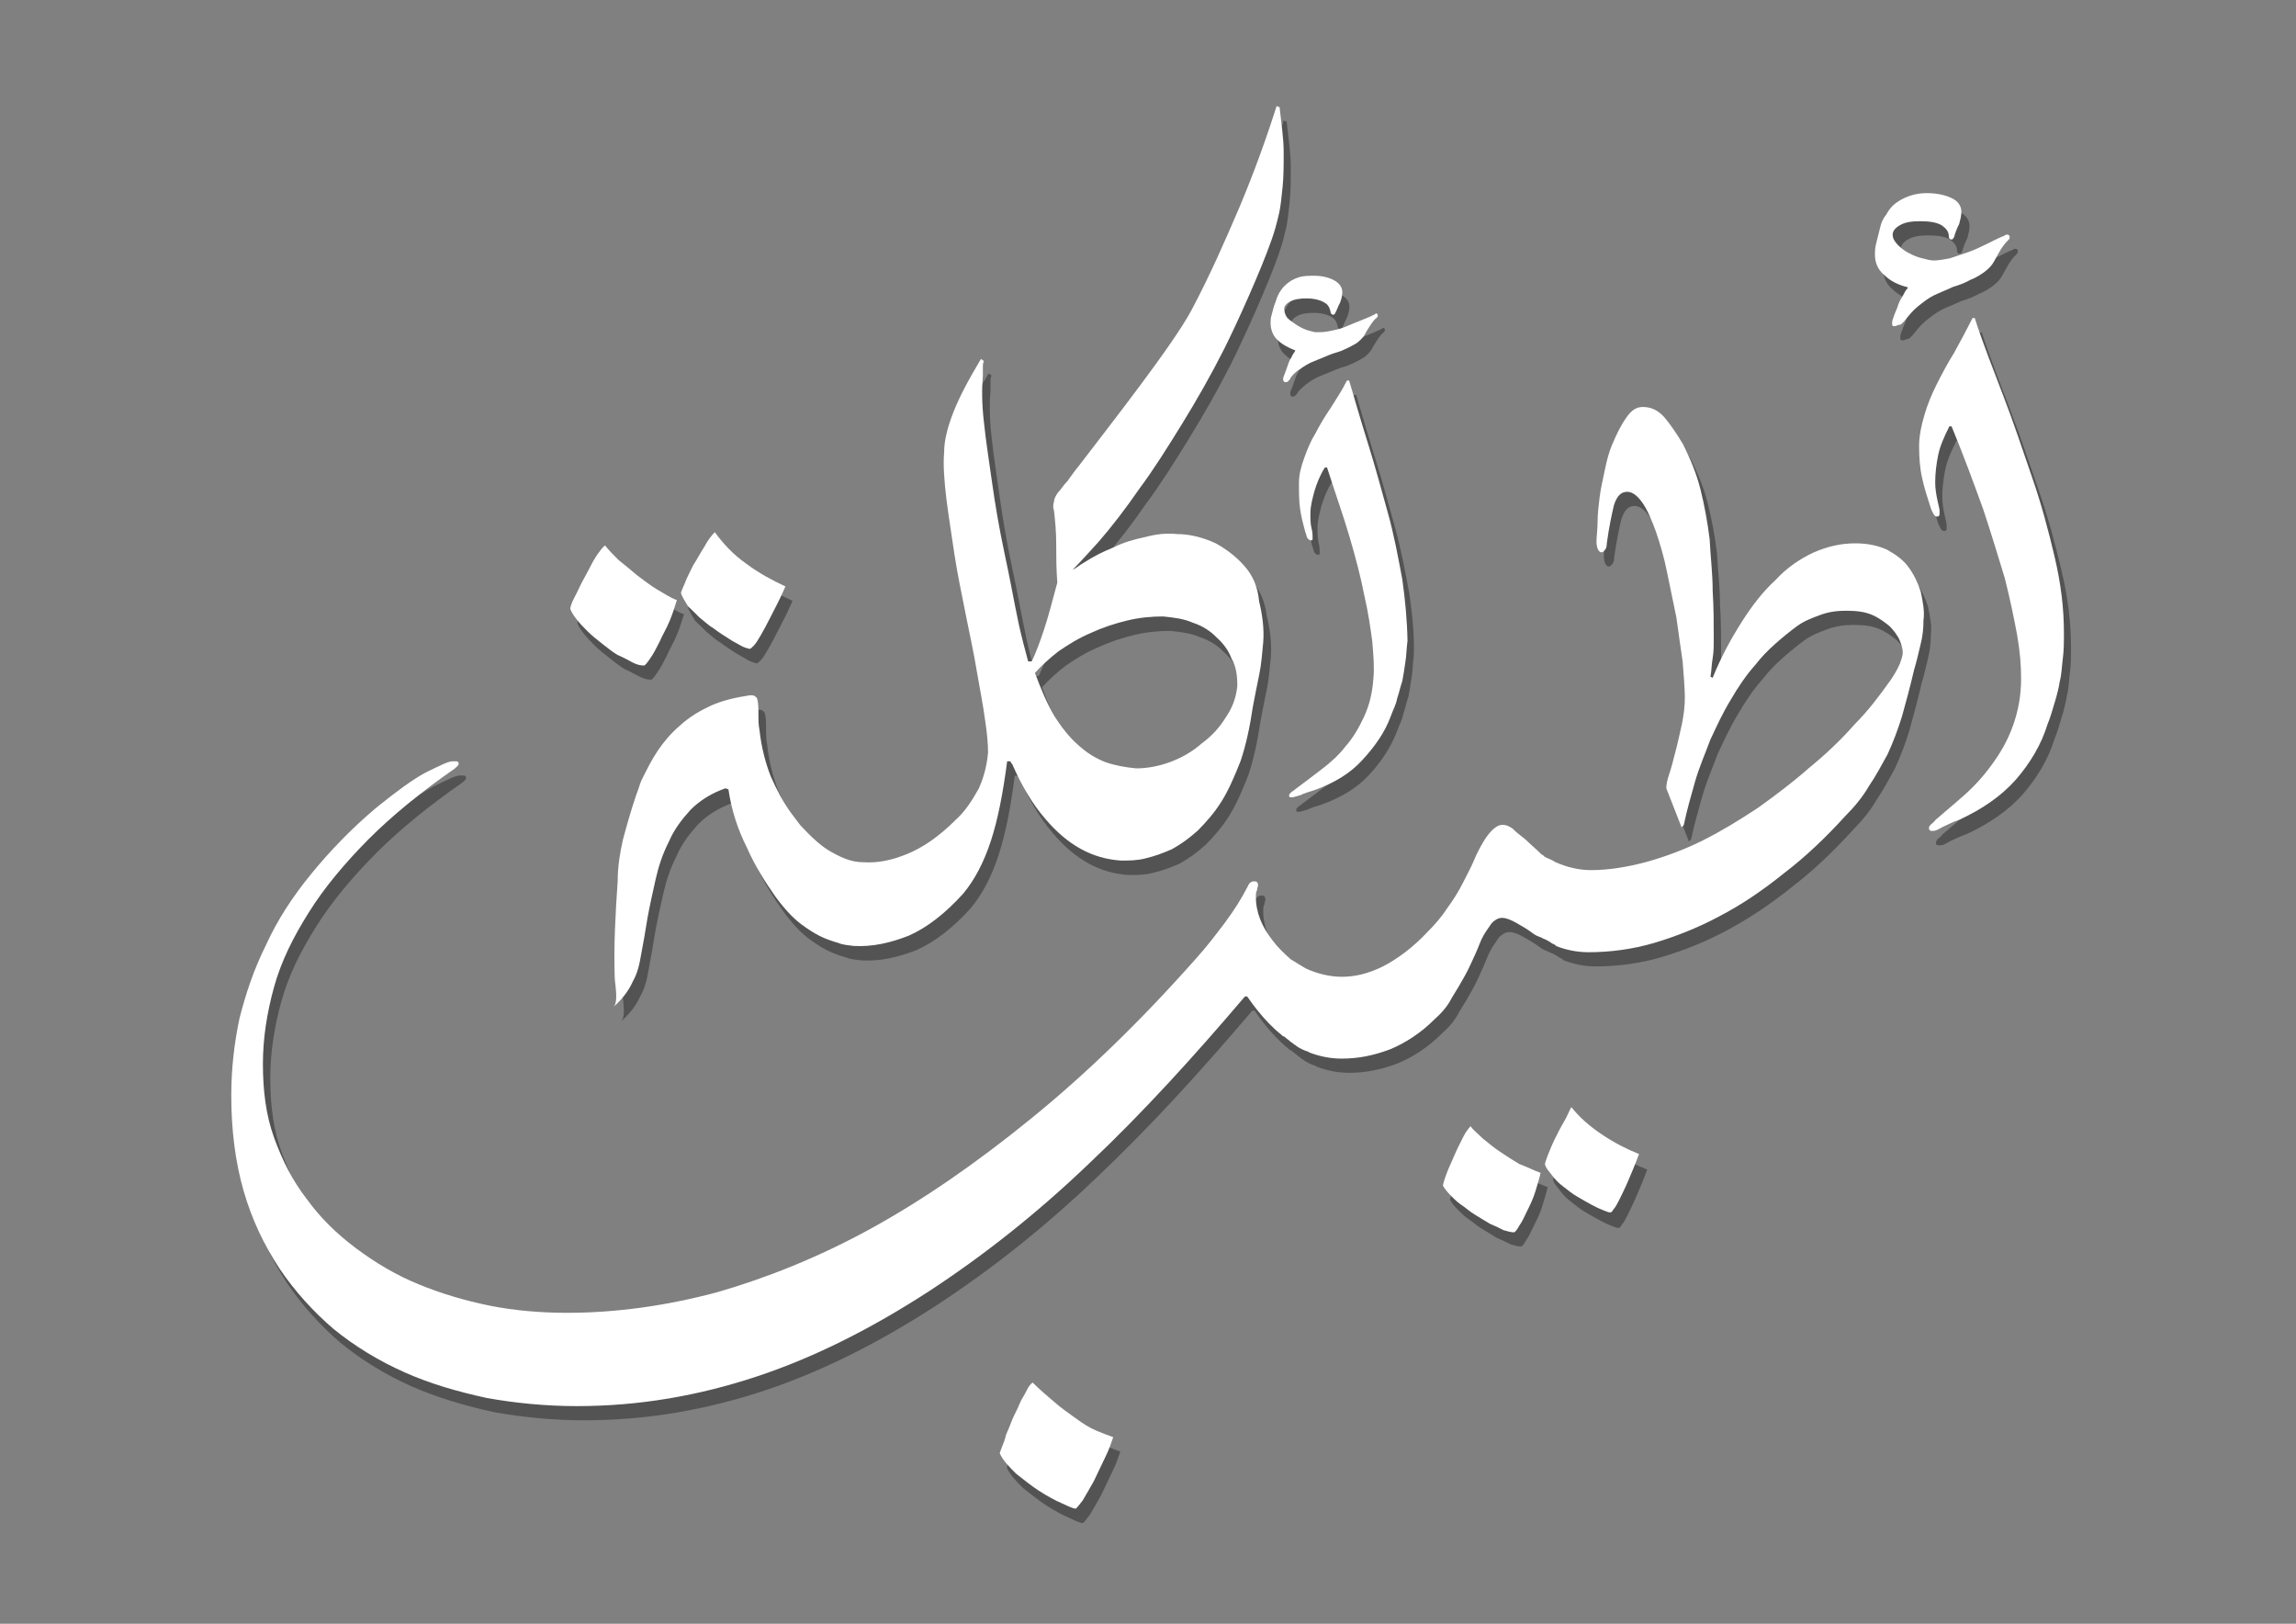
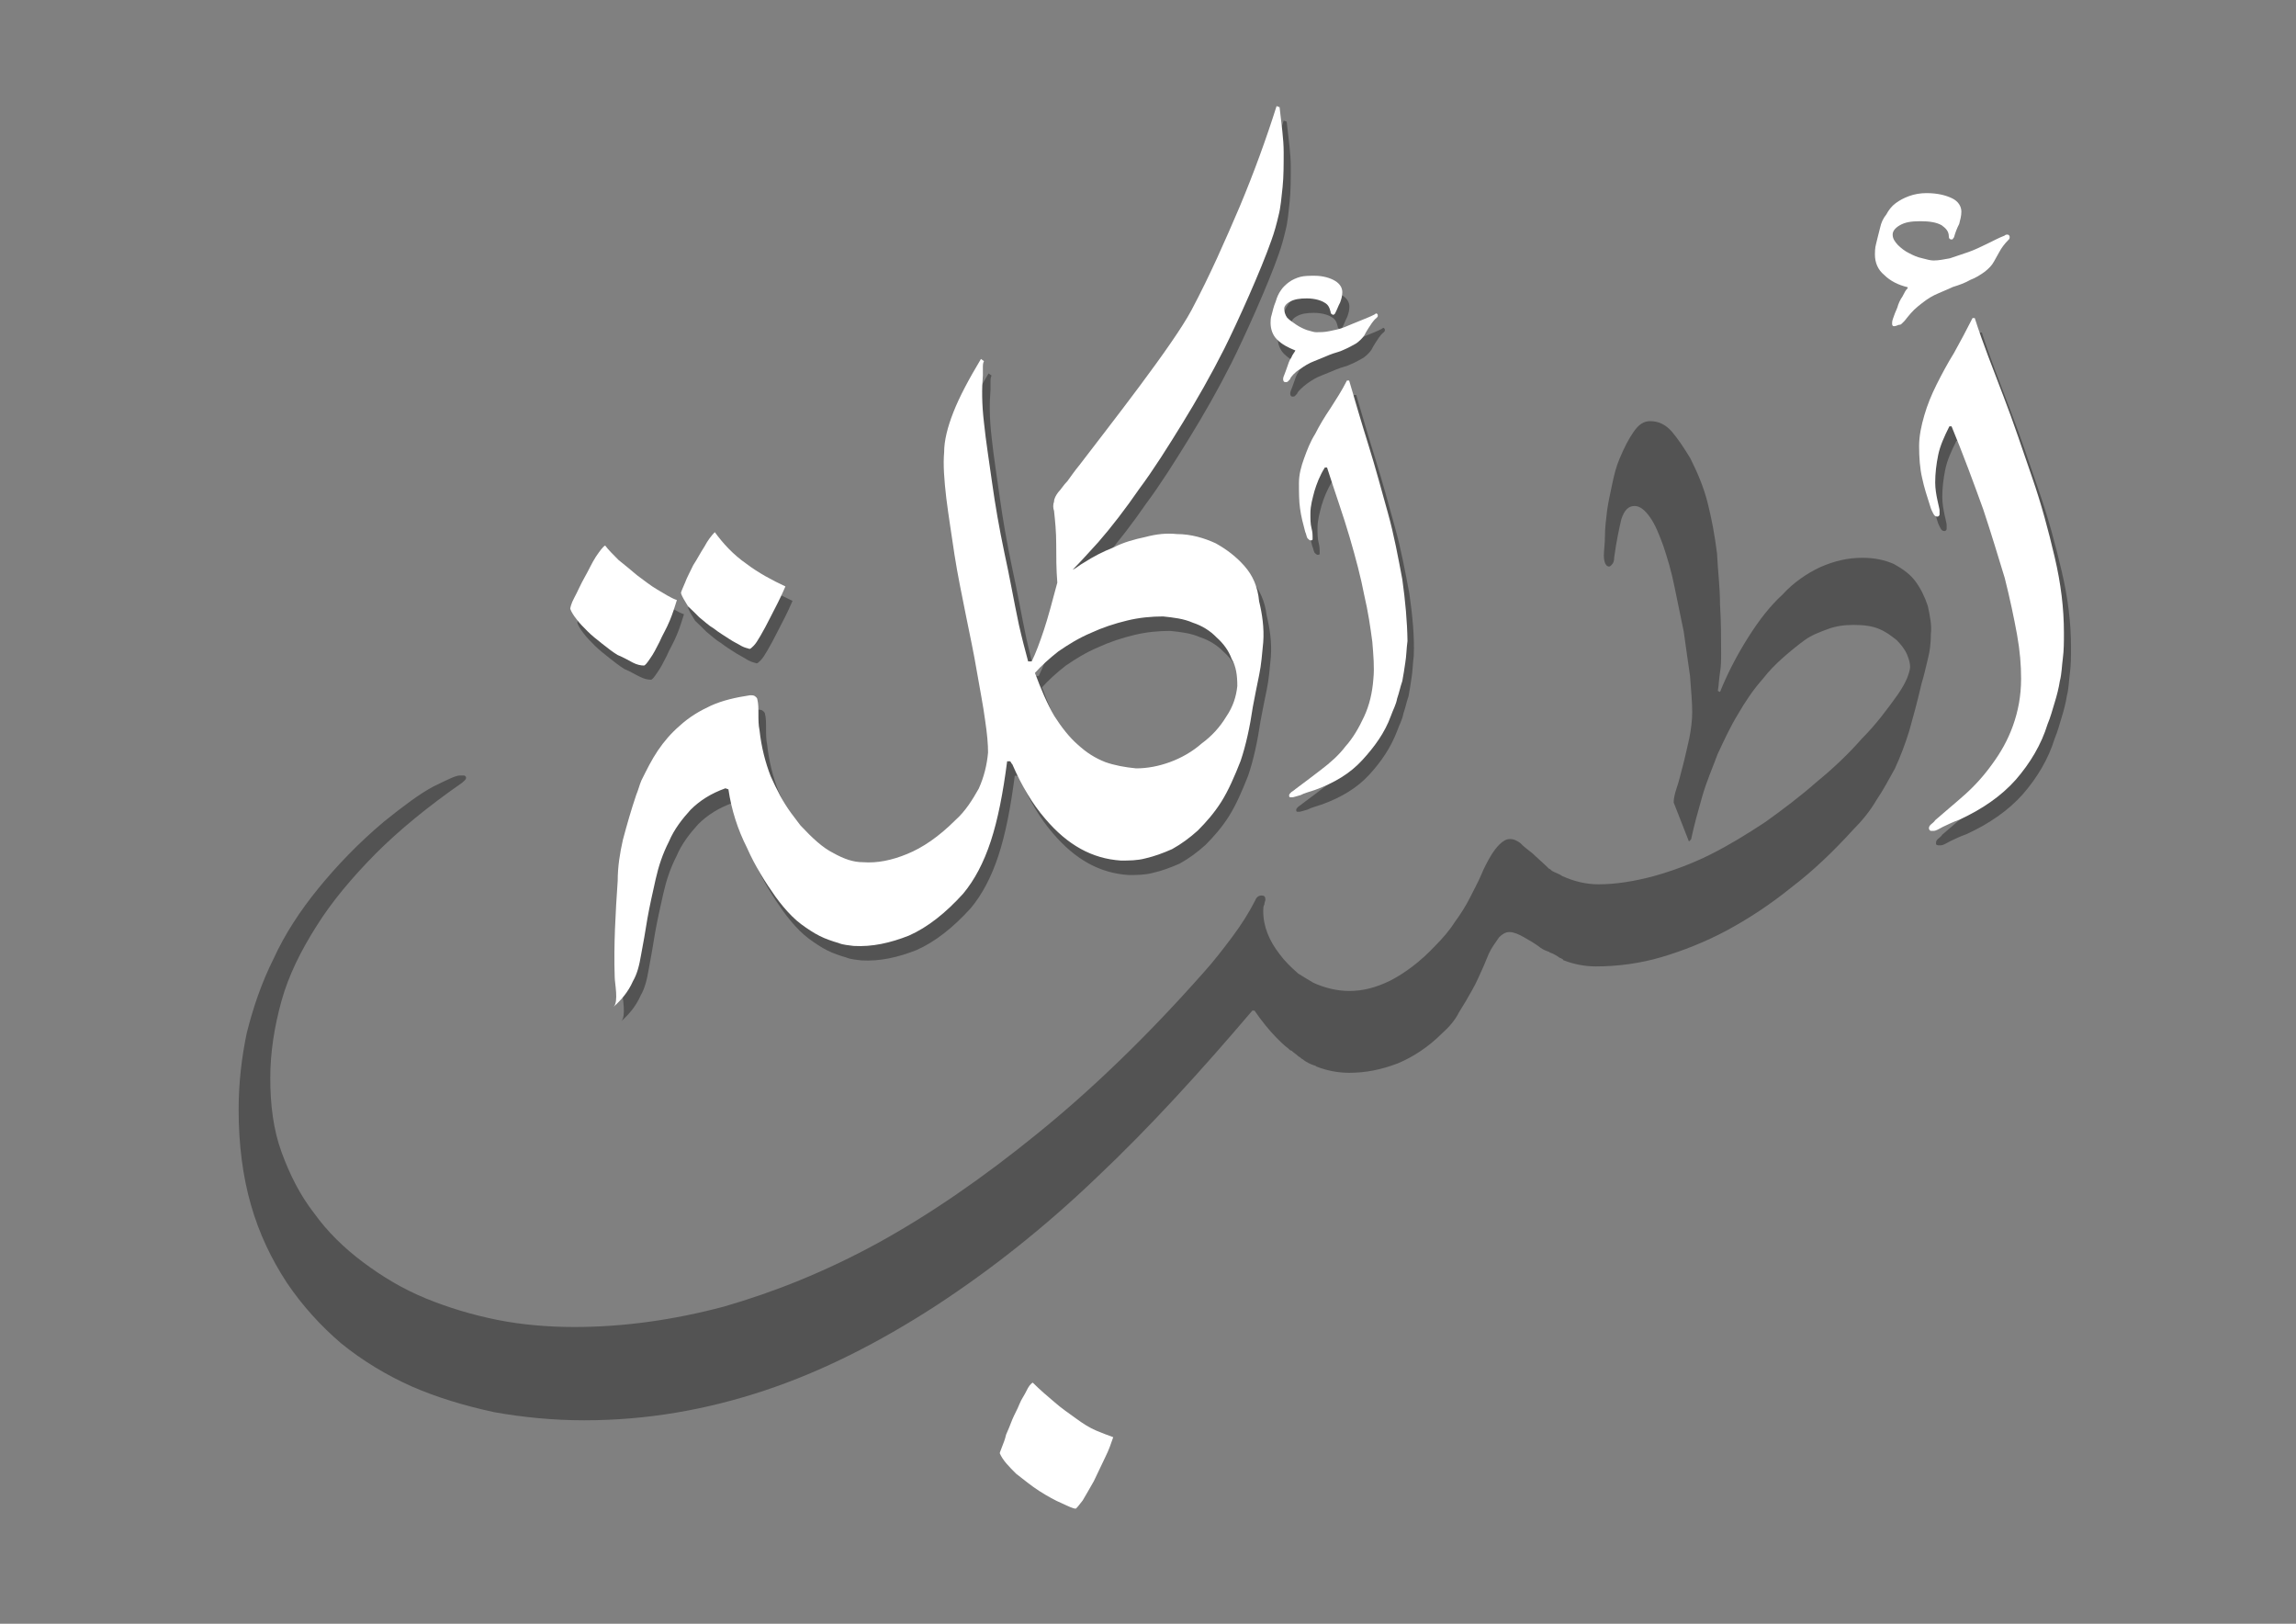
<svg xmlns="http://www.w3.org/2000/svg" version="1.1" id="Layer_1" x="0px" y="0px" viewBox="0 0 841.9 595.3" style="enable-background:new 0 0 841.9 595.3;" xml:space="preserve">
  <rect x="0" y="0" width="841.9" height="595.3" fill="#808080" stroke="none" />
  <style type="text/css">
	.st0{opacity:0.35;}
	.st1{fill:#FFFFFF;}
</style>
  <g>
    <g class="st0">
-       <path d="M410.8,532.2c-0.8,2.3-1.5,4.5-3,7.5s-2.6,5.6-4.1,8.6c-1.5,2.6-3,5.3-4.1,7.1c-1.5,1.9-2.3,3-2.6,3    c-0.8,0-2.6-0.8-4.9-1.9c-2.6-1.1-5.3-2.6-8.3-4.5c-3-1.9-5.6-4.1-8.6-6.4c-2.6-2.6-4.9-4.9-6-7.5c0-0.4,0.4-1.1,0.8-2.3    c0.4-1.1,1.1-2.6,1.5-4.5c0.8-1.9,1.5-3.4,2.3-5.6c0.8-1.9,1.9-3.8,2.6-5.6s1.9-3.4,2.6-4.9c0.8-1.5,1.5-2.6,2.3-3    c2.6,2.6,5.3,4.9,7.9,7.1s5.3,4.1,7.9,6s4.9,3.4,7.5,4.5C406.7,530.7,408.9,531.4,410.8,532.2L410.8,532.2z" />
-       <path d="M567.5,435.2c-0.4,1.9-1.1,4.1-1.9,6.8c-0.8,2.6-1.9,4.9-3,7.1s-1.9,4.1-3,5.6c-0.8,1.5-1.5,2.3-1.9,2.3    c-1.1,0-2.3-0.4-3.8-0.8c-1.5-0.8-3-1.5-4.9-2.3c-1.9-1.1-3.8-2.3-5.6-3.4c-1.9-1.1-3.4-2.6-5.3-3.8c-1.5-1.1-3-2.6-4.1-3.8    c-1.1-1.1-1.9-2.3-2.3-3c0-0.4,0.4-1.9,1.1-3.8c0.8-2.3,1.9-4.5,3-7.1c1.1-2.6,2.3-4.9,3.4-7.1s2.3-3.4,2.6-3.8    c1.1,1.5,2.6,2.6,4.5,4.5c1.9,1.5,4.1,3.4,6.4,4.9c2.3,1.5,4.5,3,7.1,4.5C563.4,433.4,565.3,434.5,567.5,435.2z M579.2,411.6    c3,3.8,6.8,7.1,11.3,10.1c4.5,3,9,5.3,13.5,7.1c-1.5,4.1-3,7.5-4.1,10.1c-1.1,2.6-2.3,4.9-3,6.4c-0.8,1.5-1.5,3-2.3,3.8    c-0.4,0.8-0.8,1.1-1.1,1.1c-0.8,0-1.5-0.4-2.6-0.8c-1.1-0.4-2.6-1.1-4.1-1.9s-3.4-1.9-5.3-3c-1.9-1.1-3.4-2.3-5.3-3.8    c-1.5-1.1-3-2.6-4.1-4.1c-1.1-1.5-2.3-2.6-2.6-4.1c0-0.4,0.4-1.5,1.1-3.4c0.8-1.9,1.5-3.8,2.6-6c1.1-2.3,2.3-4.5,3.4-6.4    C577.7,414.9,578,412.7,579.2,411.6z" />
      <path d="M706.9,222.2c-1.1-3.4-2.6-6.4-4.5-9c-1.9-2.6-4.5-4.5-7.9-6.4c-3.4-1.5-7.1-2.3-11.6-2.3c-5.3,0-10.1,1.1-15.4,3.4    c-4.9,2.3-9.8,5.6-13.9,10.1c-4.5,4.1-8.6,9.4-12.4,15.4s-7.5,12.8-10.5,20.3l-0.8-0.4c0.4-2.3,0.4-4.5,0.8-6.8    c0.4-2.3,0.4-4.5,0.4-7.1c0-5.6,0-11.3-0.4-17.7c0-6.4-0.8-12.4-1.1-18.8c-0.8-6.4-1.9-12.4-3.4-18.4c-1.5-6-3.8-11.3-6.4-16.5    c-2.3-3.8-4.5-7.1-6.8-9.8c-2.3-2.6-4.9-3.8-7.9-3.8c-2.3,0-4.1,1.1-6,3.8s-3.4,5.6-5.3,10.1c-1.1,2.6-1.9,5.6-2.6,9    s-1.5,6.8-1.9,9.8c-0.4,3.4-0.8,6.4-0.8,9.4c0,3-0.4,5.3-0.4,7.1c0,2.6,0.8,4.1,1.9,4.1c0.4,0,0.8-0.4,1.1-0.8    c0.4-0.4,0.8-1.1,0.8-2.6c0.8-6,1.9-10.9,2.6-13.9c1.1-3.4,2.6-4.9,4.9-4.9c1.9,0,3.8,1.5,5.6,4.1c1.9,2.6,3.4,6.4,4.9,10.5    c1.5,4.5,3,9.4,4.1,15c1.1,5.6,2.3,10.9,3.4,16.5c0.8,5.6,1.5,10.9,2.3,16.2c0.4,5.3,0.8,9.8,0.8,13.2c0,3-0.4,6.4-1.1,9.8    c-0.8,3.4-1.5,6.8-2.3,9.8s-1.5,6-2.3,8.3c-0.8,2.3-1.1,4.1-1.1,5.3l5.6,14.3l0.8-0.8c1.1-5.3,2.6-10.5,4.1-15.8    c1.5-5.3,3.8-10.5,5.6-15.4c2.3-4.9,4.5-9.8,7.5-14.7c2.6-4.5,5.6-9,9-12.8c2.3-3,4.9-5.6,7.5-7.9s5.3-4.5,7.9-6.4s5.6-3,8.6-4.1    c3-1.1,6-1.5,9.4-1.5c3.8,0,6.8,0.4,9.4,1.5c2.6,1.1,4.5,2.6,6.4,4.1c1.5,1.5,3,3.4,3.8,5.3c0.8,1.9,1.1,3.4,1.1,4.5    c0,0.8-0.4,2.3-1.1,4.1c-0.8,1.9-1.9,3.8-3.4,6c-3.8,5.3-7.9,10.9-13.2,16.2c-4.9,5.6-10.5,10.9-16.5,15.8    c-6,5.3-12.4,10.1-18.8,14.7c-6.8,4.5-13.5,8.6-20.3,12c-6.8,3.4-13.9,6-20.7,7.9c-7.1,1.9-13.9,3-20.3,3c-4.5,0-9-1.1-13.2-3    c-1.1-0.8-2.3-1.1-3.8-1.9c-0.4-0.4-0.8-0.8-1.1-0.8c-2.3-2.3-4.5-4.1-6-5.6c-1.9-1.5-3.4-2.6-4.5-3.8c-1.1-0.8-2.3-1.5-3.8-1.5    c-1.5,0-2.6,0.8-3.8,1.9c-1.1,1.1-2.3,2.6-3.4,4.5c-1.1,1.9-2.3,4.1-3.4,6.8c-1.1,2.6-2.6,5.3-4.1,8.3c-1.5,3-3.4,6-5.6,9    c-1.9,3-4.5,6-7.1,8.6c-5.6,6-11.3,10.1-16.5,12.8c-5.3,2.6-10.1,3.8-15,3.8c-4.5,0-9-1.1-13.2-3c-1.9-1.1-3.8-2.3-5.6-3.4    c-2.6-2.3-4.9-4.5-6.8-7.1c-3.8-4.9-6-10.1-6-15.8c0-0.8,0-1.9,0.4-2.3c0-0.8,0.4-1.5,0.4-1.9c0-1.1-0.4-1.5-1.5-1.5    s-1.9,0.8-2.3,1.9c-2.3,4.5-4.9,8.6-8.3,13.2c-3.4,4.5-6.8,9-10.9,13.5c-20.3,22.9-40.6,42.5-60.5,58.6    c-19.9,16.2-39.5,29.7-58.6,40.2c-19.2,10.5-38,18-56.4,23.3c-18.4,4.9-36.8,7.5-54.9,7.5c-9.4,0-19.2-0.8-28.2-2.6    c-9.4-1.9-18-4.5-26.3-7.9c-8.3-3.4-15.8-7.9-22.9-13.2c-7.1-5.3-13.2-11.3-18-18c-5.3-6.8-9-14.3-12-22.5    c-3-8.3-4.1-17.3-4.1-27.1c0-9.4,1.5-18.8,4.1-28.2c2.6-9.4,7.1-18.4,12.8-27.4c5.6-9,13.2-18,21.8-26.7    c8.6-8.6,19.2-17.3,31.6-25.9c0.8-0.8,1.5-1.1,1.5-1.9c0-0.4-0.4-0.8-0.8-0.8c-0.4,0-1.1,0-1.5,0c-1.5,0-4.5,1.5-9.8,4.1    c-4.9,2.6-10.9,7.1-18,12.8c-9.4,7.9-17.3,16.2-24,24.4s-12.4,16.9-16.5,25.9c-4.5,9-7.5,18-9.8,27.1c-1.9,9-3,18.4-3,28.2    c0,12.8,1.5,24.4,4.5,34.9c3,10.5,7.5,19.9,13.2,28.6c5.6,8.3,12.4,15.8,19.9,22.2c7.9,6.4,16.5,11.6,25.9,15.8    c9.4,4.1,19.5,7.1,30.1,9.4c10.5,1.9,21.8,3,33.1,3c22.9,0,44.7-3.8,66.1-10.9c21.4-7.1,42.1-17.7,62.4-30.8    c20.3-13.2,40.2-28.9,59.4-47.3c19.5-18.4,38.3-39.1,57.1-61.2h0.8c2.6,3.8,5.3,7.1,7.9,9.8c1.5,1.5,3,3,4.5,4.1c0,0,0,0,0.4,0.4    c0,0,0.4,0.4,0.8,0.4c0.8,0.8,1.5,1.1,2.3,1.9c0.4,0.4,0.8,0.4,1.1,0.8c0.4,0.4,0.8,0.4,1.1,0.8c1.1,0.8,2.6,1.5,3.8,1.9    c0.4,0,0.8,0.4,0.8,0.4c3.8,1.5,7.9,2.3,12,2.3c6,0,11.6-1.1,17.7-3.4c5.6-2.3,11.3-6,16.2-10.9c2.6-2.3,4.9-4.9,6.4-7.9    c1.9-3,3.4-5.6,4.9-8.3c1.5-2.6,2.6-5.3,3.8-7.9s1.9-4.9,3-6.8s2.3-3.4,3-4.5c1.1-1.1,2.3-1.9,3.8-1.9c1.5,0,3.4,0.8,5.3,1.9    c1.9,1.1,4.1,2.3,6,3.8c1.1,0.8,1.9,1.1,3,1.5c0.4,0,0.4,0.4,0.8,0.4c1.1,0.4,2.3,1.1,3.4,1.9c0.4,0,0.8,0.4,0.8,0.4    s0.4,0,0.4,0.4c3.8,1.5,7.9,2.3,12,2.3c7.9,0,16.2-1.1,24-3.4s16.2-5.6,24-9.8s15.8-9.4,23.7-15.8c7.9-6,15.4-13.2,22.5-21    c3.4-3.4,6.4-7.1,8.6-10.9c2.6-3.8,4.5-7.5,6.8-11.6c1.9-4.1,3.8-9,5.3-13.9c1.5-5.3,3-10.9,4.5-17.3c0.8-2.6,1.5-5.6,2.3-9    c0.8-3,1.1-6,1.1-9C708.4,229.3,707.7,225.9,706.9,222.2z" />
-       <path d="M696.8,123.7c0-0.4,0-0.8,0.4-1.9c0.4-1.1,0.8-2.3,1.5-3.8c0.4-1.5,1.1-3,1.9-4.1c0.8-1.5,1.1-2.3,1.9-3v-0.4    c-3.4-0.8-6.4-2.3-8.6-4.5c-2.3-1.9-3.4-4.5-3.4-7.5c0-0.8,0-2.3,0.4-3.8c0.4-1.5,0.8-3.4,1.5-6c0.4-1.9,1.1-3.4,2.3-4.9    c0.8-1.5,1.9-3,3.4-4.1c1.5-1.1,3-1.9,4.9-2.6c1.9-0.8,4.1-1.1,6.4-1.1c4.1,0,7.1,0.8,9.4,1.9c2.3,1.1,3.4,3,3.4,4.9    c0,1.5-0.4,3-0.8,4.5c-0.8,1.5-1.5,3.4-1.9,4.9c-0.4,0.4-0.4,0.8-0.8,0.8c-0.8,0-1.1-0.4-1.1-1.1c0-1.9-1.1-3-2.6-4.1    c-1.9-1.1-4.5-1.5-7.9-1.5c-3.4,0-5.6,0.4-7.5,1.5c-1.9,1.1-2.6,2.3-2.6,3.4c0,1.5,0.8,2.6,1.9,3.8c1.1,1.1,2.6,2.3,4.1,3    s3,1.5,4.9,1.9c1.5,0.4,3,0.8,4.1,0.8c1.9,0,3.8-0.4,6-0.8c2.3-0.8,4.5-1.5,6.8-2.3c2.3-0.8,4.5-1.9,6.8-3c2.3-1.1,4.5-2.3,6.4-3    c0.4-0.4,0.8-0.4,1.1-0.4c0.4,0,0.8,0.4,0.8,0.8c0,0.4,0,0.8-0.4,1.1c-1.5,1.5-2.6,3-3.4,4.5c-0.8,1.5-1.5,2.6-1.9,3.4    c-0.8,1.5-1.9,2.6-3.4,3.8c-1.5,1.1-3.4,2.3-5.3,3c-1.9,1.1-4.1,1.9-6.4,2.6c-2.3,1.1-4.5,1.9-6.8,3c-2.3,1.1-4.1,2.6-6,4.1    c-1.9,1.5-3.4,3.4-4.9,5.3c-0.4,0.4-0.8,0.8-1.1,1.1c-0.4,0.4-0.8,0.4-1.1,0.4C697.1,125.2,696.8,124.9,696.8,123.7z" />
      <path d="M709.9,309c0-0.8,0.4-1.1,0.8-1.5s1.1-0.8,1.5-1.5c3.4-3,7.1-6,10.9-9.4c3.8-3.4,7.1-7.1,10.1-11.3    c3-4.1,5.6-8.6,7.5-13.9c1.9-5.3,3-10.9,3-17.3c0-4.9-0.4-10.1-1.5-16.2c-1.1-6-2.6-13.2-4.5-20.7c-2.3-7.5-4.9-16.2-7.9-25.2    c-3.4-9.4-7.1-19.5-11.6-30.4h-0.8c-1.9,3.8-3.4,7.1-4.1,10.5s-1.1,6.8-1.1,10.1c0,2.3,0.4,4.5,0.8,6.4c0.4,1.9,0.8,3.4,0.8,3.8    s0,0.8,0,1.5c0,0.4-0.4,0.8-0.8,0.8c-0.8,0-1.1-0.4-1.5-1.1c-0.4-0.8-0.8-1.5-1.1-2.6c-1.1-3.4-2.3-7.1-3-10.5    c-0.8-3.4-1.1-7.5-1.1-11.6c0-3.8,0.8-7.5,1.9-11.3s2.6-7.5,4.5-11.3s4.1-7.9,6.4-11.6c2.3-4.1,4.5-8.3,6.8-12.8h0.8    c3,9.4,6.8,18.8,10.5,28.6c3.8,9.8,7.1,19.9,10.5,29.7c3.4,9.8,6,19.5,8.3,29.3c2.3,9.8,3.4,18.8,3.4,27.8c0,3.4,0,6.4-0.4,9.4    c-0.4,3-0.4,5.6-1.1,8.3c-0.4,2.6-1.1,5.3-1.9,7.9s-1.5,5.3-2.6,7.9c-2.3,7.5-6.4,14.3-11.6,20.3c-5.3,6-12.4,10.9-20.7,14.7    c-2.3,0.8-4.5,1.9-6,2.6c-1.5,0.8-2.6,1.5-3.4,1.5c-0.4,0-0.8,0-1.1,0C709.9,309.7,709.9,309.7,709.9,309z" />
      <path d="M234.6,248.1c1.5,0.8,3,1.1,4.1,1.1c0.4,0,1.1-0.8,2.3-2.6c1.1-1.5,2.3-3.8,3.4-6c1.1-2.6,2.6-4.9,3.8-7.9    c1.1-2.6,1.9-5.3,2.6-7.5c-2.3-0.8-4.5-2.3-7.1-3.8c-2.6-1.5-4.9-3.4-7.5-5.3c-2.3-1.9-4.5-3.8-6.8-5.6c-1.9-1.9-3.8-3.8-4.9-5.3    c-0.8,0.4-1.9,1.9-3.4,4.1c-1.5,2.3-2.6,4.9-4.1,7.5c-1.5,2.6-2.6,5.3-3.8,7.5s-1.5,3.8-1.5,4.1c0.4,1.1,1.1,2.3,2.3,3.8    c1.1,1.5,2.6,3,4.1,4.5c1.5,1.5,3.4,3,5.3,4.5c1.9,1.5,3.8,3,5.6,4.1C231.2,246.2,233.1,247.4,234.6,248.1z" />
      <path d="M259,231.6c1.9,1.5,3.4,3,5.3,4.1c1.9,1.5,3.8,2.6,5.6,3.8c1.9,1.1,3.4,1.9,4.5,2.6c1.5,0.8,2.3,0.8,3,1.1    c0.4,0,0.8-0.4,1.5-1.1c0.8-0.8,1.5-1.9,2.6-3.8c1.1-1.9,2.3-4.1,3.8-7.1c1.5-3,3.4-6.4,5.3-10.9c-4.9-2.3-9.8-4.9-14.3-8.3    c-4.9-3.4-8.6-7.5-11.6-11.6c-1.1,1.1-2.6,3-3.8,5.3c-1.5,2.3-2.6,4.5-4.1,6.8c-1.1,2.3-2.3,4.5-3,6.4c-0.8,1.9-1.5,3.4-1.5,3.8    c0.4,1.5,1.5,3,2.6,4.9C256,228.6,257.5,230.1,259,231.6z" />
      <path d="M458.9,212.8c-3-3.4-6.4-6-10.5-8.3c-4.1-1.9-9-3.4-14.3-3.4c-3.8-0.4-7.5,0-11.6,1.1c-3.8,0.8-7.9,1.9-11.6,3.8    c-3.8,1.5-7.5,3.4-10.9,5.6c-1.5,0.8-2.6,1.9-4.1,2.6c3-3,6-6.4,9.4-10.1c4.9-5.6,10.1-12.4,15-19.5c5.3-7.1,10.5-15.4,15.8-24    c5.3-8.6,10.5-17.7,15.4-27.4c4.9-9.8,13.5-28.9,17.3-39.8c1.1-3,1.9-6,2.6-9c0.8-3,1.1-6.8,1.5-10.5c0.4-3.8,0.4-8.3,0.4-12.8    c0-4.9-0.8-10.1-1.5-16.5l-1.1-0.4c-3.8,12-8.3,24.4-13.5,36.8c-5.3,12.4-10.9,25.2-17.7,38c-6.8,12.8-30.4,42.8-41,56.7    c-1.9,2.3-3.4,4.5-4.5,6c-1.5,1.5-2.3,3-3.4,4.1c-0.8,1.1-1.5,2.3-1.5,3.4c-0.4,1.1-0.4,2.3,0,3.4c0.4,3.8,0.8,7.5,0.8,12.4    c0,4.5,0,9,0.4,13.9l0,0c-1.9,7.1-3.4,12.8-4.9,17.3c-1.5,4.5-3,8.6-4.5,11.6h-1.1c-1.1-4.1-2.3-8.6-3.4-13.5    c-1.9-9-3.4-17.7-5.3-26.3c-1.9-9-3.4-17.7-4.5-25.6c-1.1-7.9-2.3-15.4-3-22.2c-0.8-6.8-0.8-12.4-0.4-17.3c0-0.8,0-1.9,0-2.6    c0-1.1,0-1.9,0.4-2.6l-1.1-0.8c-4.5,7.5-7.9,13.9-10.1,19.5c-2.3,5.6-3.4,10.5-3.4,14.7c-0.4,4.5,0,10.1,0.8,16.9    c0.8,6.4,1.9,13.2,3,20.7c1.1,7.1,2.6,14.3,4.1,21.8c1.5,7.5,3,14.3,4.1,21c1.1,6.4,2.3,12.4,3,17.7c0.8,5.3,1.1,9,1.1,12    c-0.4,4.5-1.5,9-3.4,13.2c-2.3,4.1-4.9,8.3-8.6,11.6c-6,6-12,10.1-17.7,12.4c-5.6,2.3-10.9,3.4-16.2,3c-3.4,0-6.8-1.1-10.9-3.4    c-3.8-1.9-7.5-5.3-12-10.1c-1.1-1.5-2.3-3-3.4-4.5c-3-4.1-5.3-8.6-7.5-13.5c-1.9-4.9-3.4-10.5-4.1-16.9c-0.4-1.9-0.4-3.8-0.4-6    c0-1.9,0-3.8-0.4-5.3c0-0.4-0.4-0.8-0.8-1.1c-0.4-0.4-1.1-0.4-1.9-0.4c-5.3,0.8-10.1,1.9-14.3,3.8c-4.1,1.9-7.9,4.1-11.6,7.5    c-3,2.6-5.6,5.6-7.9,9c-2.3,3.4-4.1,7.1-6,10.9c-0.8,1.9-1.1,3.4-1.9,5.3c-1.9,5.6-3.4,10.9-4.9,16.5c-1.1,4.9-1.9,9.8-1.9,15    c-0.8,11.6-1.5,23.7-1.1,35.3c0,2.3,1.5,9-0.4,10.9c2.6-2.3,5.3-5.3,7.1-9.4c1.5-2.6,2.3-5.6,3-9.8c0.8-4.1,1.5-8.3,2.3-13.2    c0.8-4.5,1.9-9.4,3-14.3c1.1-4.9,2.6-9.4,4.9-13.9c1.9-4.5,4.9-8.3,7.9-11.6c3.4-3.4,7.5-6,12.8-7.9l1.1,0.4    c1.1,7.5,3.4,14.7,6.8,21.4c3,6.8,6.8,12.8,10.5,18c1.9,2.6,3.8,4.9,6,7.1s4.5,3.8,6.8,5.3c2.3,1.5,4.5,2.6,6.8,3.4    c1.1,0.4,2.3,0.8,3.4,1.1c1.9,0.8,3.8,0.8,5.6,1.1c6.8,0.4,13.5-1.1,20.3-3.8c6.8-3,13.5-8.3,19.9-15.4    c4.1-4.9,7.5-11.3,10.1-19.2s4.5-17.7,6-29.3h1.1c0.4,0.4,0.4,0.8,0.8,1.1c3.4,7.9,7.5,14.7,12,19.9c8.3,9.8,17.3,14.7,27.8,15.4    c3,0,6,0,9-0.8c3.4-0.8,6.4-1.9,9.8-3.4c3.4-1.9,6.4-4.1,9.4-6.8c3-3,6-6.4,8.6-10.5c2.6-4.1,4.9-9.4,7.1-15    c1.9-5.6,3.4-12.4,4.5-19.9c0.8-4.1,1.5-7.9,2.3-11.6c0.8-3.8,1.1-7.9,1.5-12c0.4-5.3-0.4-10.5-1.5-15    C463.8,220.3,461.9,216.2,458.9,212.8z M456.3,256.8c-0.4,3.8-1.5,7.5-4.1,11.3c-2.3,3.8-5.3,7.1-9,9.8c-3.4,3-7.5,5.3-11.6,6.8    c-4.1,1.5-8.3,2.3-12.4,2.3c-4.1-0.4-7.9-1.1-11.3-2.3c-3.8-1.5-6.8-3.4-10.1-6.4c-3-2.6-6-6.4-8.6-10.5    c-2.6-4.5-4.9-9.8-7.1-15.8c2.3-2.6,5.3-5.3,8.6-7.9c3.8-2.6,7.5-4.9,12-6.8c4.1-1.9,8.6-3.4,13.2-4.5c4.5-1.1,9-1.5,13.2-1.5    c3.8,0.4,7.5,0.8,10.9,2.3c3.4,1.1,6.4,3,8.6,5.3c2.6,2.3,4.5,4.9,5.6,7.9C455.9,249.6,456.3,253,456.3,256.8z" />
      <path d="M479.2,140.7c1.5-1.1,3.4-2.3,5.3-3c1.9-0.8,3.8-1.5,5.6-2.3c1.9-0.8,3.8-1.1,5.3-1.9c1.9-0.8,3-1.5,4.5-2.3    c1.1-0.8,2.3-1.9,3-3c0.4-0.8,0.8-1.5,1.5-2.6c0.8-1.1,1.5-2.6,3-3.8c0.4-0.4,0.4-0.4,0.4-0.8c0-0.4,0-0.4-0.4-0.8    c0,0-0.4,0-0.8,0.4c-1.5,0.8-3.4,1.5-5.3,2.3c-1.9,0.8-3.8,1.5-5.6,2.3c-1.9,0.8-3.8,1.1-5.6,1.5c-1.9,0.4-3.4,0.4-4.9,0.4    c-0.8,0-1.9-0.4-3.4-0.8c-1.1-0.4-2.6-1.1-3.8-1.9c-1.1-0.8-2.3-1.5-3.4-2.6c-0.8-1.1-1.1-2.3-1.1-3.4c0-0.8,0.8-1.9,2.3-2.6    c1.5-0.8,3.4-1.1,6-1.1c3,0,5.3,0.8,6.4,1.5c1.5,0.8,1.9,1.9,2.3,3.4c0,0.8,0.4,0.8,0.8,1.1c0.4,0,0.4,0,0.8-0.4    c0.8-1.5,1.1-2.6,1.9-4.1c0.4-1.1,0.8-2.3,0.8-3.8c0-1.5-0.8-3-2.6-4.1c-1.9-1.1-4.5-1.9-7.5-1.9c-1.9,0-3.8,0-5.3,0.4    c-1.5,0.4-3,1.1-4.1,1.9c-1.1,0.8-2.3,1.9-3,3c-0.8,1.1-1.5,2.6-1.9,4.1c-0.8,1.9-1.1,3.4-1.5,4.9c-0.4,1.1-0.4,2.3-0.4,3    c0,2.3,0.8,4.5,2.3,6c1.9,1.9,4.1,3,6.8,4.1l0,0c-0.4,0.8-1.1,1.5-1.5,2.6c-0.8,1.1-1.1,2.3-1.5,3.4s-0.8,2.3-1.1,3    c-0.4,0.8-0.4,1.5-0.4,1.5c0,0.8,0.4,1.1,0.8,1.1c0.4,0,0.8,0,1.1-0.4c0.4-0.4,0.8-0.8,0.8-1.1    C476.2,143.3,477.7,141.8,479.2,140.7z" />
      <path d="M516.8,217.7c-1.5-7.9-3-16.2-5.3-24.4c-2.3-8.3-4.5-16.5-7.1-24.8c-2.6-8.3-4.9-16.2-7.1-23.7h-0.8    c-1.9,3.8-4.1,7.1-6,10.1c-2.3,3.4-4.1,6.4-5.6,9.4c-1.9,3-3,6-4.1,9c-1.1,3-1.9,6-1.9,9c0,3.4,0,6.8,0.4,9.4    c0.4,3,1.1,5.6,1.9,8.6c0.4,0.8,0.4,1.5,0.8,2.3c0.4,0.4,0.8,0.8,1.1,0.8c0.4,0,0.8,0,0.8-0.4c0-0.4,0-0.8,0-1.1    c0-0.4,0-1.5-0.4-3c-0.4-1.5-0.4-3.4-0.4-5.3c0-3,0.8-5.6,1.5-8.3c0.8-2.6,1.9-5.6,3.8-8.6h0.8c3,9.4,6,17.7,8.3,25.6    c2.3,7.9,4.1,14.7,5.3,21c1.5,6.4,2.3,12,3,17.3c0.4,4.9,0.8,9.4,0.4,13.5c-0.4,5.3-1.5,9.8-3.4,13.9s-4.1,7.9-6.8,10.9    c-2.6,3.4-5.6,6-9,8.6c-3.4,2.6-6.4,4.9-9.4,7.1c-0.4,0.4-1.1,0.8-1.5,1.1c-0.4,0.4-0.8,0.8-0.8,1.1c0,0.4,0,0.8,0.4,0.8    s0.4,0,0.8,0s1.5-0.4,3-0.8c1.5-0.8,3-1.1,5.3-1.9c7.1-2.6,12.8-6,17.3-10.9S510,274,512.3,268c0.8-2.3,1.9-4.1,2.3-6.4    c0.8-2.3,1.1-4.1,1.9-6.4c0.4-2.3,0.8-4.5,1.1-6.8c0.4-2.3,0.4-4.9,0.8-7.9C518.7,233.1,517.9,225.6,516.8,217.7z" />
    </g>
    <g>
      <path class="st1" d="M408.2,526.9c-0.8,2.3-1.5,4.5-3,7.5s-2.6,5.6-4.1,8.6c-1.5,2.6-3,5.3-4.1,7.1c-1.5,1.9-2.3,3-2.6,3    c-0.8,0-2.6-0.8-4.9-1.9c-2.6-1.1-5.3-2.6-8.3-4.5c-3-1.9-5.6-4.1-8.6-6.4c-2.6-2.6-4.9-4.9-6-7.5c0-0.4,0.4-1.1,0.8-2.3    c0.4-1.1,1.1-2.6,1.5-4.5c0.8-1.9,1.5-3.4,2.3-5.6c0.8-1.9,1.9-3.8,2.6-5.6s1.9-3.4,2.6-4.9s1.5-2.6,2.3-3    c2.6,2.6,5.3,4.9,7.9,7.1c2.6,2.3,5.3,4.1,7.9,6s4.9,3.4,7.5,4.5C404.1,525.4,406.3,526.2,408.2,526.9L408.2,526.9z" />
-       <path class="st1" d="M564.9,430c-0.4,1.9-1.1,4.1-1.9,6.8c-0.8,2.6-1.9,4.9-3,7.1c-1.1,2.3-1.9,4.1-3,5.6    c-0.8,1.5-1.5,2.3-1.9,2.3c-1.1,0-2.3-0.4-3.8-0.8c-1.5-0.8-3-1.5-4.9-2.3c-1.9-1.1-3.8-2.3-5.6-3.4c-1.9-1.1-3.4-2.6-5.3-3.8    c-1.5-1.1-3-2.6-4.1-3.8c-1.1-1.1-1.9-2.3-2.3-3c0-0.4,0.4-1.9,1.1-3.8c0.8-2.3,1.9-4.5,3-7.1c1.1-2.6,2.3-4.9,3.4-7.1    s2.3-3.4,2.6-3.8c1.1,1.5,2.6,2.6,4.5,4.5c1.9,1.5,4.1,3.4,6.4,4.9c2.3,1.5,4.5,3,7.1,4.5C560.7,428.1,562.6,429.2,564.9,430z     M576.2,405.9c3,3.8,6.8,7.1,11.3,10.1c4.5,3,9,5.3,13.5,7.1c-1.5,4.1-3,7.5-4.1,10.1c-1.1,2.6-2.3,4.9-3,6.4    c-0.8,1.5-1.5,3-2.3,3.8c-0.4,0.8-0.8,1.1-1.1,1.1c-0.8,0-1.5-0.4-2.6-0.8c-1.1-0.4-2.6-1.1-4.1-1.9c-1.5-0.8-3.4-1.9-5.3-3    c-1.9-1.1-3.4-2.3-5.3-3.8c-1.5-1.1-3-2.6-4.1-4.1c-1.1-1.5-2.3-2.6-2.6-4.1c0-0.4,0.4-1.5,1.1-3.4c0.8-1.9,1.5-3.8,2.6-6    c1.1-2.3,2.3-4.5,3.4-6.4C574.7,409.3,575.4,407.1,576.2,405.9z" />
-       <path class="st1" d="M704.3,216.9c-1.1-3.4-2.6-6.4-4.5-9c-1.9-2.6-4.5-4.5-7.9-6.4c-3.4-1.5-7.1-2.3-11.6-2.3    c-5.3,0-10.1,1.1-15.4,3.4c-4.9,2.3-9.8,5.6-13.9,10.1c-4.5,4.1-8.6,9.4-12.4,15.4S631,241,628,248.5l-0.8-0.4    c0.4-2.3,0.4-4.5,0.8-6.8c0.4-2.3,0.4-4.5,0.4-7.1c0-5.6,0-11.3-0.4-17.7c0-6.4-0.8-12.4-1.1-18.8c-0.8-6.4-1.9-12.4-3.4-18.4    c-1.5-6-3.8-11.3-6.4-16.5c-2.3-3.8-4.5-7.1-6.8-9.8c-2.3-2.6-4.9-3.8-7.9-3.8c-2.3,0-4.1,1.1-6,3.8s-3.4,5.6-5.3,10.1    c-1.1,2.6-1.9,5.6-2.6,9s-1.5,6.8-1.9,9.8c-0.4,3.4-0.8,6.4-0.8,9.4s-0.4,5.3-0.4,7.1c0,2.6,0.8,4.1,1.9,4.1    c0.4,0,0.8-0.4,1.1-0.8c0.4-0.4,0.8-1.1,0.8-2.6c0.8-6,1.9-10.9,2.6-13.9c1.1-3.4,2.6-4.9,4.9-4.9c1.9,0,3.8,1.5,5.6,4.1    s3.4,6.4,4.9,10.5c1.5,4.5,3,9.4,4.1,15c1.1,5.6,2.3,10.9,3.4,16.5c0.8,5.6,1.5,10.9,2.3,16.2c0.4,5.3,0.8,9.8,0.8,13.2    c0,3-0.4,6.4-1.1,9.8c-0.8,3.4-1.5,6.8-2.3,9.8c-0.8,3-1.5,6-2.3,8.3s-1.1,4.1-1.1,5.3l5.6,14.3l0.8-0.8    c1.1-5.3,2.6-10.5,4.1-15.8c1.5-5.3,3.8-10.5,5.6-15.4c2.3-4.9,4.5-9.8,7.5-14.7c2.6-4.5,5.6-9,9-12.8c2.3-3,4.9-5.6,7.5-7.9    c2.6-2.3,5.3-4.5,7.9-6.4c2.6-1.9,5.6-3,8.6-4.1c3-1.1,6-1.5,9.4-1.5c3.8,0,6.8,0.4,9.4,1.5s4.5,2.6,6.4,4.1    c1.5,1.5,3,3.4,3.8,5.3c0.8,1.9,1.1,3.4,1.1,4.5c0,0.8-0.4,2.3-1.1,4.1c-0.8,1.9-1.9,3.8-3.4,6c-3.8,5.3-7.9,10.9-13.2,16.2    c-4.9,5.6-10.5,10.9-16.5,15.8c-6,5.3-12.4,10.1-18.8,14.7c-6.8,4.5-13.5,8.6-20.3,12c-6.8,3.4-13.9,6-20.7,7.9    c-7.1,1.9-13.9,3-20.3,3c-4.5,0-9-1.1-13.2-3c-1.1-0.8-2.3-1.1-3.8-1.9c-0.4-0.4-0.8-0.8-1.1-0.8c-2.3-2.3-4.5-4.1-6-5.6    c-1.9-1.5-3.4-2.6-4.5-3.8c-1.1-0.8-2.3-1.5-3.8-1.5c-1.5,0-2.6,0.8-3.8,1.9c-1.1,1.1-2.3,2.6-3.4,4.5s-2.3,4.1-3.4,6.8    c-1.1,2.6-2.6,5.3-4.1,8.3c-1.5,3-3.4,6-5.6,9c-1.9,3-4.5,6-7.1,8.6c-5.6,6-11.3,10.1-16.5,12.8c-5.3,2.6-10.1,3.8-15,3.8    c-4.5,0-9-1.1-13.2-3c-1.9-1.1-3.8-2.3-5.6-3.4c-2.6-2.3-4.9-4.5-6.8-7.1c-3.8-4.9-6-10.1-6-15.8c0-0.8,0-1.9,0.4-2.3    c0-0.8,0.4-1.5,0.4-1.9c0-1.1-0.4-1.5-1.5-1.5c-1.1,0-1.9,0.8-2.3,1.9c-2.3,4.5-4.9,8.6-8.3,13.2c-3.4,4.5-6.8,9-10.9,13.5    c-20.3,22.9-40.6,42.5-60.5,58.6c-19.9,16.2-39.5,29.7-58.6,40.2c-19.2,10.5-38,18-56.4,23.3c-18.4,4.9-36.8,7.5-54.9,7.5    c-9.4,0-19.2-0.8-28.2-2.6c-9.4-1.9-18-4.5-26.3-7.9c-8.3-3.4-15.8-7.9-22.9-13.2c-7.1-5.3-13.2-11.3-18-18    c-5.3-6.8-9-14.3-12-22.5c-3-8.3-4.1-17.3-4.1-27.1c0-9.4,1.5-18.8,4.1-28.2s7.1-18.4,12.8-27.4c5.6-9,13.2-18,21.8-26.7    c8.6-8.6,19.2-17.3,31.6-25.9c0.8-0.8,1.5-1.1,1.5-1.9c0-0.4-0.4-0.8-0.8-0.8s-1.1,0-1.5,0c-1.5,0-4.5,1.5-9.8,4.1    c-4.9,2.6-10.9,7.1-18,12.8c-9.4,7.9-17.3,16.2-24,24.4c-6.8,8.3-12.4,16.9-16.5,25.9c-4.5,9-7.5,18-9.8,27.1    c-1.9,9-3,18.4-3,28.2c0,12.8,1.5,24.4,4.5,34.9c3,10.5,7.5,19.9,13.2,28.6c5.6,8.3,12.4,15.8,19.9,22.2    c7.9,6.4,16.5,11.6,25.9,15.8s19.5,7.1,30.1,9.4c10.5,1.9,21.8,3,33.1,3c22.9,0,44.7-3.8,66.1-10.9c21.4-7.1,42.1-17.7,62.4-30.8    c20.3-13.2,40.2-28.9,59.4-47.3c19.5-18.4,38.3-39.1,57.1-61.2h0.8c2.6,3.8,5.3,7.1,7.9,9.8c1.5,1.5,3,3,4.5,4.1c0,0,0,0,0.4,0.4    c0,0,0.4,0.4,0.8,0.4c0.8,0.8,1.5,1.1,2.3,1.9c0.4,0.4,0.8,0.4,1.1,0.8c0.4,0.4,0.8,0.4,1.1,0.8c1.1,0.8,2.6,1.5,3.8,1.9    c0.4,0,0.8,0.4,0.8,0.4c3.8,1.5,7.9,2.3,12,2.3c6,0,11.6-1.1,17.7-3.4c5.6-2.3,11.3-6,16.2-10.9c2.6-2.3,4.9-4.9,6.4-7.9    c1.9-3,3.4-5.6,4.9-8.3s2.6-5.3,3.8-7.9s1.9-4.9,3-6.8c1.1-1.9,2.3-3.4,3-4.5c1.1-1.1,2.3-1.9,3.8-1.9s3.4,0.8,5.3,1.9    c1.9,1.1,4.1,2.3,6,3.8c1.1,0.8,1.9,1.1,3,1.5c0.4,0,0.4,0.4,0.8,0.4c1.1,0.4,2.3,1.1,3.4,1.9c0.4,0,0.8,0.4,0.8,0.4    s0.4,0,0.4,0.4c3.8,1.5,7.9,2.3,12,2.3c7.9,0,16.2-1.1,24-3.4s16.2-5.6,24-9.8c7.9-4.1,15.8-9.4,23.7-15.8    c7.9-6,15.4-13.2,22.5-21c3.4-3.4,6.4-7.1,8.6-10.9c2.6-3.8,4.5-7.5,6.8-11.6c1.9-4.1,3.8-9,5.3-13.9c1.5-5.3,3-10.9,4.5-17.3    c0.8-2.6,1.5-5.6,2.3-9c0.8-3,1.1-6,1.1-9C705.8,224.1,705,220.3,704.3,216.9z" />
      <path class="st1" d="M693.8,118.5c0-0.4,0-0.8,0.4-1.9c0.4-1.1,0.8-2.3,1.5-3.8c0.4-1.5,1.1-3,1.9-4.1c0.8-1.5,1.1-2.3,1.9-3v-0.4    c-3.4-0.8-6.4-2.3-8.6-4.5c-2.3-1.9-3.4-4.5-3.4-7.5c0-0.8,0-2.3,0.4-3.8c0.4-1.5,0.8-3.4,1.5-6c0.4-1.9,1.1-3.4,2.3-4.9    c0.8-1.5,1.9-3,3.4-4.1c1.5-1.1,3-1.9,4.9-2.6s4.1-1.1,6.4-1.1c4.1,0,7.1,0.8,9.4,1.9c2.3,1.1,3.4,3,3.4,4.9c0,1.5-0.4,3-0.8,4.5    c-0.8,1.5-1.5,3.4-1.9,4.9c-0.4,0.4-0.4,0.8-0.8,0.8c-0.8,0-1.1-0.4-1.1-1.1c0-1.9-1.1-3-2.6-4.1c-1.9-1.1-4.5-1.5-7.9-1.5    c-3.4,0-5.6,0.4-7.5,1.5c-1.9,1.1-2.6,2.3-2.6,3.4c0,1.5,0.8,2.6,1.9,3.8c1.1,1.1,2.6,2.3,4.1,3c1.5,0.8,3,1.5,4.9,1.9    c1.5,0.4,3,0.8,4.1,0.8c1.9,0,3.8-0.4,6-0.8c2.3-0.8,4.5-1.5,6.8-2.3c2.3-0.8,4.5-1.9,6.8-3c2.3-1.1,4.5-2.3,6.4-3    c0.4-0.4,0.8-0.4,1.1-0.4c0.4,0,0.8,0.4,0.8,0.8c0,0.4,0,0.8-0.4,1.1c-1.5,1.5-2.6,3-3.4,4.5c-0.8,1.5-1.5,2.6-1.9,3.4    c-0.8,1.5-1.9,2.6-3.4,3.8c-1.5,1.1-3.4,2.3-5.3,3c-1.9,1.1-4.1,1.9-6.4,2.6c-2.3,1.1-4.5,1.9-6.8,3c-2.3,1.1-4.1,2.6-6,4.1    c-1.9,1.5-3.4,3.4-4.9,5.3c-0.4,0.4-0.8,0.8-1.1,1.1c-0.4,0.4-0.8,0.4-1.1,0.4C694.1,120,693.8,119.6,693.8,118.5z" />
      <path class="st1" d="M707.3,303.7c0-0.8,0.4-1.1,0.8-1.5s1.1-0.8,1.5-1.5c3.4-3,7.1-6,10.9-9.4c3.8-3.4,7.1-7.1,10.1-11.3    c3-4.1,5.6-8.6,7.5-13.9c1.9-5.3,3-10.9,3-17.3c0-4.9-0.4-10.1-1.5-16.2c-1.1-6-2.6-13.2-4.5-20.7c-2.3-7.5-4.9-16.2-7.9-25.2    c-3.4-9.4-7.1-19.5-11.6-30.4h-0.8c-1.9,3.8-3.4,7.1-4.1,10.5s-1.1,6.8-1.1,10.1c0,2.3,0.4,4.5,0.8,6.4c0.4,1.9,0.8,3.4,0.8,3.8    c0,0.4,0,0.8,0,1.5c0,0.4-0.4,0.8-0.8,0.8c-0.8,0-1.1-0.4-1.5-1.1c-0.4-0.8-0.8-1.5-1.1-2.6c-1.1-3.4-2.3-7.1-3-10.5    c-0.8-3.4-1.1-7.5-1.1-11.6c0-3.8,0.8-7.5,1.9-11.3c1.1-3.8,2.6-7.5,4.5-11.3c1.9-3.8,4.1-7.9,6.4-11.6c2.3-4.1,4.5-8.3,6.8-12.8    h0.8c3,9.4,6.8,18.8,10.5,28.6c3.8,9.8,7.1,19.9,10.5,29.7c3.4,9.8,6,19.5,8.3,29.3c2.3,9.8,3.4,18.8,3.4,27.8    c0,3.4,0,6.4-0.4,9.4c-0.4,3-0.4,5.6-1.1,8.3c-0.4,2.6-1.1,5.3-1.9,7.9s-1.5,5.3-2.6,7.9c-2.3,7.5-6.4,14.3-11.6,20.3    c-5.3,6-12.4,10.9-20.7,14.7c-2.3,0.8-4.5,1.9-6,2.6c-1.5,0.8-2.6,1.5-3.4,1.5c-0.4,0-0.8,0-1.1,0S707.3,304.1,707.3,303.7z" />
      <g>
        <path class="st1" d="M232,242.9c1.5,0.8,3,1.1,4.1,1.1c0.4,0,1.1-0.8,2.3-2.6c1.1-1.5,2.3-3.8,3.4-6c1.1-2.6,2.6-4.9,3.8-7.9     c1.1-2.6,1.9-5.3,2.6-7.5c-2.3-0.8-4.5-2.3-7.1-3.8c-2.6-1.5-4.9-3.4-7.5-5.3c-2.3-1.9-4.5-3.8-6.8-5.6c-1.9-1.9-3.8-3.8-4.9-5.3     c-0.8,0.4-1.9,1.9-3.4,4.1c-1.5,2.3-2.6,4.9-4.1,7.5c-1.5,2.6-2.6,5.3-3.8,7.5s-1.5,3.8-1.5,4.1c0.4,1.1,1.1,2.3,2.3,3.8     c1.1,1.5,2.6,3,4.1,4.5c1.5,1.5,3.4,3,5.3,4.5c1.9,1.5,3.8,3,5.6,4.1C228.6,241,230.5,242.1,232,242.9z" />
        <path class="st1" d="M256.4,226.3c1.9,1.5,3.4,3,5.3,4.1c1.9,1.5,3.8,2.6,5.6,3.8s3.4,1.9,4.5,2.6c1.5,0.8,2.3,0.8,3,1.1     c0.4,0,0.8-0.4,1.5-1.1c0.8-0.8,1.5-1.9,2.6-3.8c1.1-1.9,2.3-4.1,3.8-7.1c1.5-3,3.4-6.4,5.3-10.9c-4.9-2.3-9.8-4.9-14.3-8.3     c-4.9-3.4-8.6-7.5-11.6-11.6c-1.1,1.1-2.6,3-3.8,5.3c-1.5,2.3-2.6,4.5-4.1,6.8c-1.1,2.3-2.3,4.5-3,6.4c-0.8,1.9-1.5,3.4-1.5,3.8     c0.4,1.5,1.5,3,2.6,4.9C253.4,223.3,254.9,224.8,256.4,226.3z" />
        <path class="st1" d="M456.3,207.5c-3-3.4-6.4-6-10.5-8.3c-4.1-1.9-9-3.4-14.3-3.4c-3.8-0.4-7.5,0-11.6,1.1     c-3.8,0.8-7.9,1.9-11.6,3.8c-3.8,1.5-7.5,3.4-10.9,5.6c-1.5,0.8-2.6,1.9-4.1,2.6c3-3,6-6.4,9.4-10.1c4.9-5.6,10.1-12.4,15-19.5     c5.3-7.1,10.5-15.4,15.8-24c5.3-8.6,10.5-17.7,15.4-27.4c4.9-9.8,13.5-28.9,17.3-39.8c1.1-3,1.9-6,2.6-9c0.8-3,1.1-6.8,1.5-10.5     c0.4-3.8,0.4-8.3,0.4-12.8c0-4.9-0.8-10.1-1.5-16.5l-1.1-0.4c-3.8,12-8.3,24.4-13.5,36.8c-5.3,12.4-10.9,25.2-17.7,38     c-6.8,12.8-30.4,42.8-41,56.7c-1.9,2.3-3.4,4.5-4.5,6c-1.5,1.5-2.3,3-3.4,4.1c-0.8,1.1-1.5,2.3-1.5,3.4c-0.4,1.1-0.4,2.3,0,3.4     c0.4,3.8,0.8,7.5,0.8,12.4c0,4.5,0,9,0.4,13.9l0,0c-1.9,7.1-3.4,12.8-4.9,17.3c-1.5,4.5-3,8.6-4.5,11.6H377     c-1.1-4.1-2.3-8.6-3.4-13.5c-1.9-9-3.4-17.7-5.3-26.3c-1.9-9-3.4-17.7-4.5-25.6c-1.1-7.9-2.3-15.4-3-22.2     c-0.8-6.8-0.8-12.4-0.4-17.3c0-0.8,0-1.9,0-2.6c0-1.1,0-1.9,0.4-2.6l-1.1-0.8c-4.5,7.5-7.9,13.9-10.1,19.5s-3.4,10.5-3.4,14.7     c-0.4,4.5,0,10.1,0.8,16.9c0.8,6.4,1.9,13.2,3,20.7c1.1,7.1,2.6,14.3,4.1,21.8c1.5,7.5,3,14.3,4.1,21c1.1,6.4,2.3,12.4,3,17.7     c0.8,5.3,1.1,9,1.1,12c-0.4,4.5-1.5,9-3.4,13.2c-2.3,4.1-4.9,8.3-8.6,11.6c-6,6-12,10.1-17.7,12.4c-5.6,2.3-10.9,3.4-16.2,3     c-3.4,0-6.8-1.1-10.9-3.4c-3.8-1.9-7.5-5.3-12-10.1c-1.1-1.5-2.3-3-3.4-4.5c-3-4.1-5.3-8.6-7.5-13.5c-1.9-4.9-3.4-10.5-4.1-16.9     c-0.4-1.9-0.4-3.8-0.4-6c0-1.9,0-3.8-0.4-5.3c0-0.4-0.4-0.8-0.8-1.1c-0.4-0.4-1.1-0.4-1.9-0.4c-5.3,0.8-10.1,1.9-14.3,3.8     c-4.1,1.9-7.9,4.1-11.6,7.5c-3,2.6-5.6,5.6-7.9,9c-2.3,3.4-4.1,7.1-6,10.9c-0.8,1.9-1.1,3.4-1.9,5.3c-1.9,5.6-3.4,10.9-4.9,16.5     c-1.1,4.9-1.9,9.8-1.9,15c-0.8,11.6-1.5,23.7-1.1,35.3c0,2.3,1.5,9-0.4,10.9c2.6-2.3,5.3-5.3,7.1-9.4c1.5-2.6,2.3-5.6,3-9.8     c0.8-4.1,1.5-8.3,2.3-13.2c0.8-4.5,1.9-9.4,3-14.3s2.6-9.4,4.9-13.9c1.9-4.5,4.9-8.3,7.9-11.6c3.4-3.4,7.5-6,12.8-7.9l1.1,0.4     c1.1,7.5,3.4,14.7,6.8,21.4c3,6.8,6.8,12.8,10.5,18c1.9,2.6,3.8,4.9,6,7.1c2.3,2.3,4.5,3.8,6.8,5.3c2.3,1.5,4.5,2.6,6.8,3.4     c1.1,0.4,2.3,0.8,3.4,1.1c1.9,0.8,3.8,0.8,5.6,1.1c6.8,0.4,13.5-1.1,20.3-3.8c6.8-3,13.5-8.3,19.9-15.4     c4.1-4.9,7.5-11.3,10.1-19.2c2.6-7.9,4.5-17.7,6-29.3h1.1c0.4,0.4,0.4,0.8,0.8,1.1c3.4,7.9,7.5,14.7,12,19.9     c8.3,9.8,17.3,14.7,27.8,15.4c3,0,6,0,9-0.8c3.4-0.8,6.4-1.9,9.8-3.4c3.4-1.9,6.4-4.1,9.4-6.8c3-3,6-6.4,8.6-10.5     c2.6-4.1,4.9-9.4,7.1-15c1.9-5.6,3.4-12.4,4.5-19.9c0.8-4.1,1.5-7.9,2.3-11.6c0.8-3.8,1.1-7.9,1.5-12c0.4-5.3-0.4-10.5-1.5-15     C461.2,215,459.3,210.9,456.3,207.5z M453.7,251.5c-0.4,3.8-1.5,7.5-4.1,11.3c-2.3,3.8-5.3,7.1-9,9.8c-3.4,3-7.5,5.3-11.6,6.8     s-8.3,2.3-12.4,2.3c-4.1-0.4-7.9-1.1-11.3-2.3c-3.8-1.5-6.8-3.4-10.1-6.4c-3-2.6-6-6.4-8.6-10.5c-2.6-4.5-4.9-9.8-7.1-15.8     c2.3-2.6,5.3-5.3,8.6-7.9c3.8-2.6,7.5-4.9,12-6.8c4.1-1.9,8.6-3.4,13.2-4.5c4.5-1.1,9-1.5,13.2-1.5c3.8,0.4,7.5,0.8,10.9,2.3     c3.4,1.1,6.4,3,8.6,5.3c2.6,2.3,4.5,4.9,5.6,7.9C453.3,244.4,453.7,247.7,453.7,251.5z" />
        <path class="st1" d="M476.6,135.4c1.5-1.1,3.4-2.3,5.3-3c1.9-0.8,3.8-1.5,5.6-2.3c1.9-0.8,3.8-1.1,5.3-1.9c1.9-0.8,3-1.5,4.5-2.3     c1.1-0.8,2.3-1.9,3-3c0.4-0.8,0.8-1.5,1.5-2.6c0.8-1.1,1.5-2.6,3-3.8c0.4-0.4,0.4-0.4,0.4-0.8c0-0.4,0-0.4-0.4-0.8     c0,0-0.4,0-0.8,0.4c-1.5,0.8-3.4,1.5-5.3,2.3c-1.9,0.8-3.8,1.5-5.6,2.3c-1.9,0.8-3.8,1.1-5.6,1.5c-1.9,0.4-3.4,0.4-4.9,0.4     c-0.8,0-1.9-0.4-3.4-0.8c-1.1-0.4-2.6-1.1-3.8-1.9c-1.1-0.8-2.3-1.5-3.4-2.6c-0.8-1.1-1.1-2.3-1.1-3.4c0-0.8,0.8-1.9,2.3-2.6     c1.5-0.8,3.4-1.1,6-1.1c3,0,5.3,0.8,6.4,1.5c1.5,0.8,1.9,1.9,2.3,3.4c0,0.8,0.4,0.8,0.8,1.1c0.4,0,0.4,0,0.8-0.4     c0.8-1.5,1.1-2.6,1.9-4.1c0.4-1.1,0.8-2.3,0.8-3.8s-0.8-3-2.6-4.1s-4.5-1.9-7.5-1.9c-1.9,0-3.8,0-5.3,0.4c-1.5,0.4-3,1.1-4.1,1.9     c-1.1,0.8-2.3,1.9-3,3c-0.8,1.1-1.5,2.6-1.9,4.1c-0.8,1.9-1.1,3.4-1.5,4.9c-0.4,1.1-0.4,2.3-0.4,3c0,2.3,0.8,4.5,2.3,6     c1.9,1.9,4.1,3,6.8,4.1l0,0c-0.4,0.8-1.1,1.5-1.5,2.6c-0.8,1.1-1.1,2.3-1.5,3.4c-0.4,1.1-0.8,2.3-1.1,3c-0.4,0.8-0.4,1.5-0.4,1.5     c0,0.8,0.4,1.1,0.8,1.1s0.8,0,1.1-0.4c0.4-0.4,0.8-0.8,0.8-1.1C473.6,138,474.7,136.5,476.6,135.4z" />
        <path class="st1" d="M514.2,212.4c-1.5-7.9-3-16.2-5.3-24.4s-4.5-16.5-7.1-24.8c-2.6-8.3-4.9-16.2-7.1-23.7h-0.8     c-1.9,3.8-4.1,7.1-6,10.1c-2.3,3.4-4.1,6.4-5.6,9.4c-1.9,3-3,6-4.1,9c-1.1,3-1.9,6-1.9,9c0,3.4,0,6.8,0.4,9.4     c0.4,3,1.1,5.6,1.9,8.6c0.4,0.8,0.4,1.5,0.8,2.3c0.4,0.4,0.8,0.8,1.1,0.8c0.4,0,0.8,0,0.8-0.4s0-0.8,0-1.1c0-0.4,0-1.5-0.4-3     c-0.4-1.5-0.4-3.4-0.4-5.3c0-3,0.8-5.6,1.5-8.3c0.8-2.6,1.9-5.6,3.8-8.6h0.8c3,9.4,6,17.7,8.3,25.6c2.3,7.9,4.1,14.7,5.3,21     c1.5,6.4,2.3,12,3,17.3c0.4,4.9,0.8,9.4,0.4,13.5c-0.4,5.3-1.5,9.8-3.4,13.9c-1.9,4.1-4.1,7.9-6.8,10.9c-2.6,3.4-5.6,6-9,8.6     c-3.4,2.6-6.4,4.9-9.4,7.1c-0.4,0.4-1.1,0.8-1.5,1.1c-0.4,0.4-0.8,0.8-0.8,1.1c0,0.4,0,0.8,0.4,0.8c0.4,0,0.4,0,0.8,0     s1.5-0.4,3-0.8c1.5-0.8,3-1.1,5.3-1.9c7.1-2.6,12.8-6,17.3-10.9c4.5-4.9,8.3-10.1,10.5-16.2c0.8-2.3,1.9-4.1,2.3-6.4     c0.8-2.3,1.1-4.1,1.9-6.4c0.4-2.3,0.8-4.5,1.1-6.8c0.4-2.3,0.4-4.9,0.8-7.9C516,227.8,515.3,220.3,514.2,212.4z" />
      </g>
    </g>
  </g>
</svg>